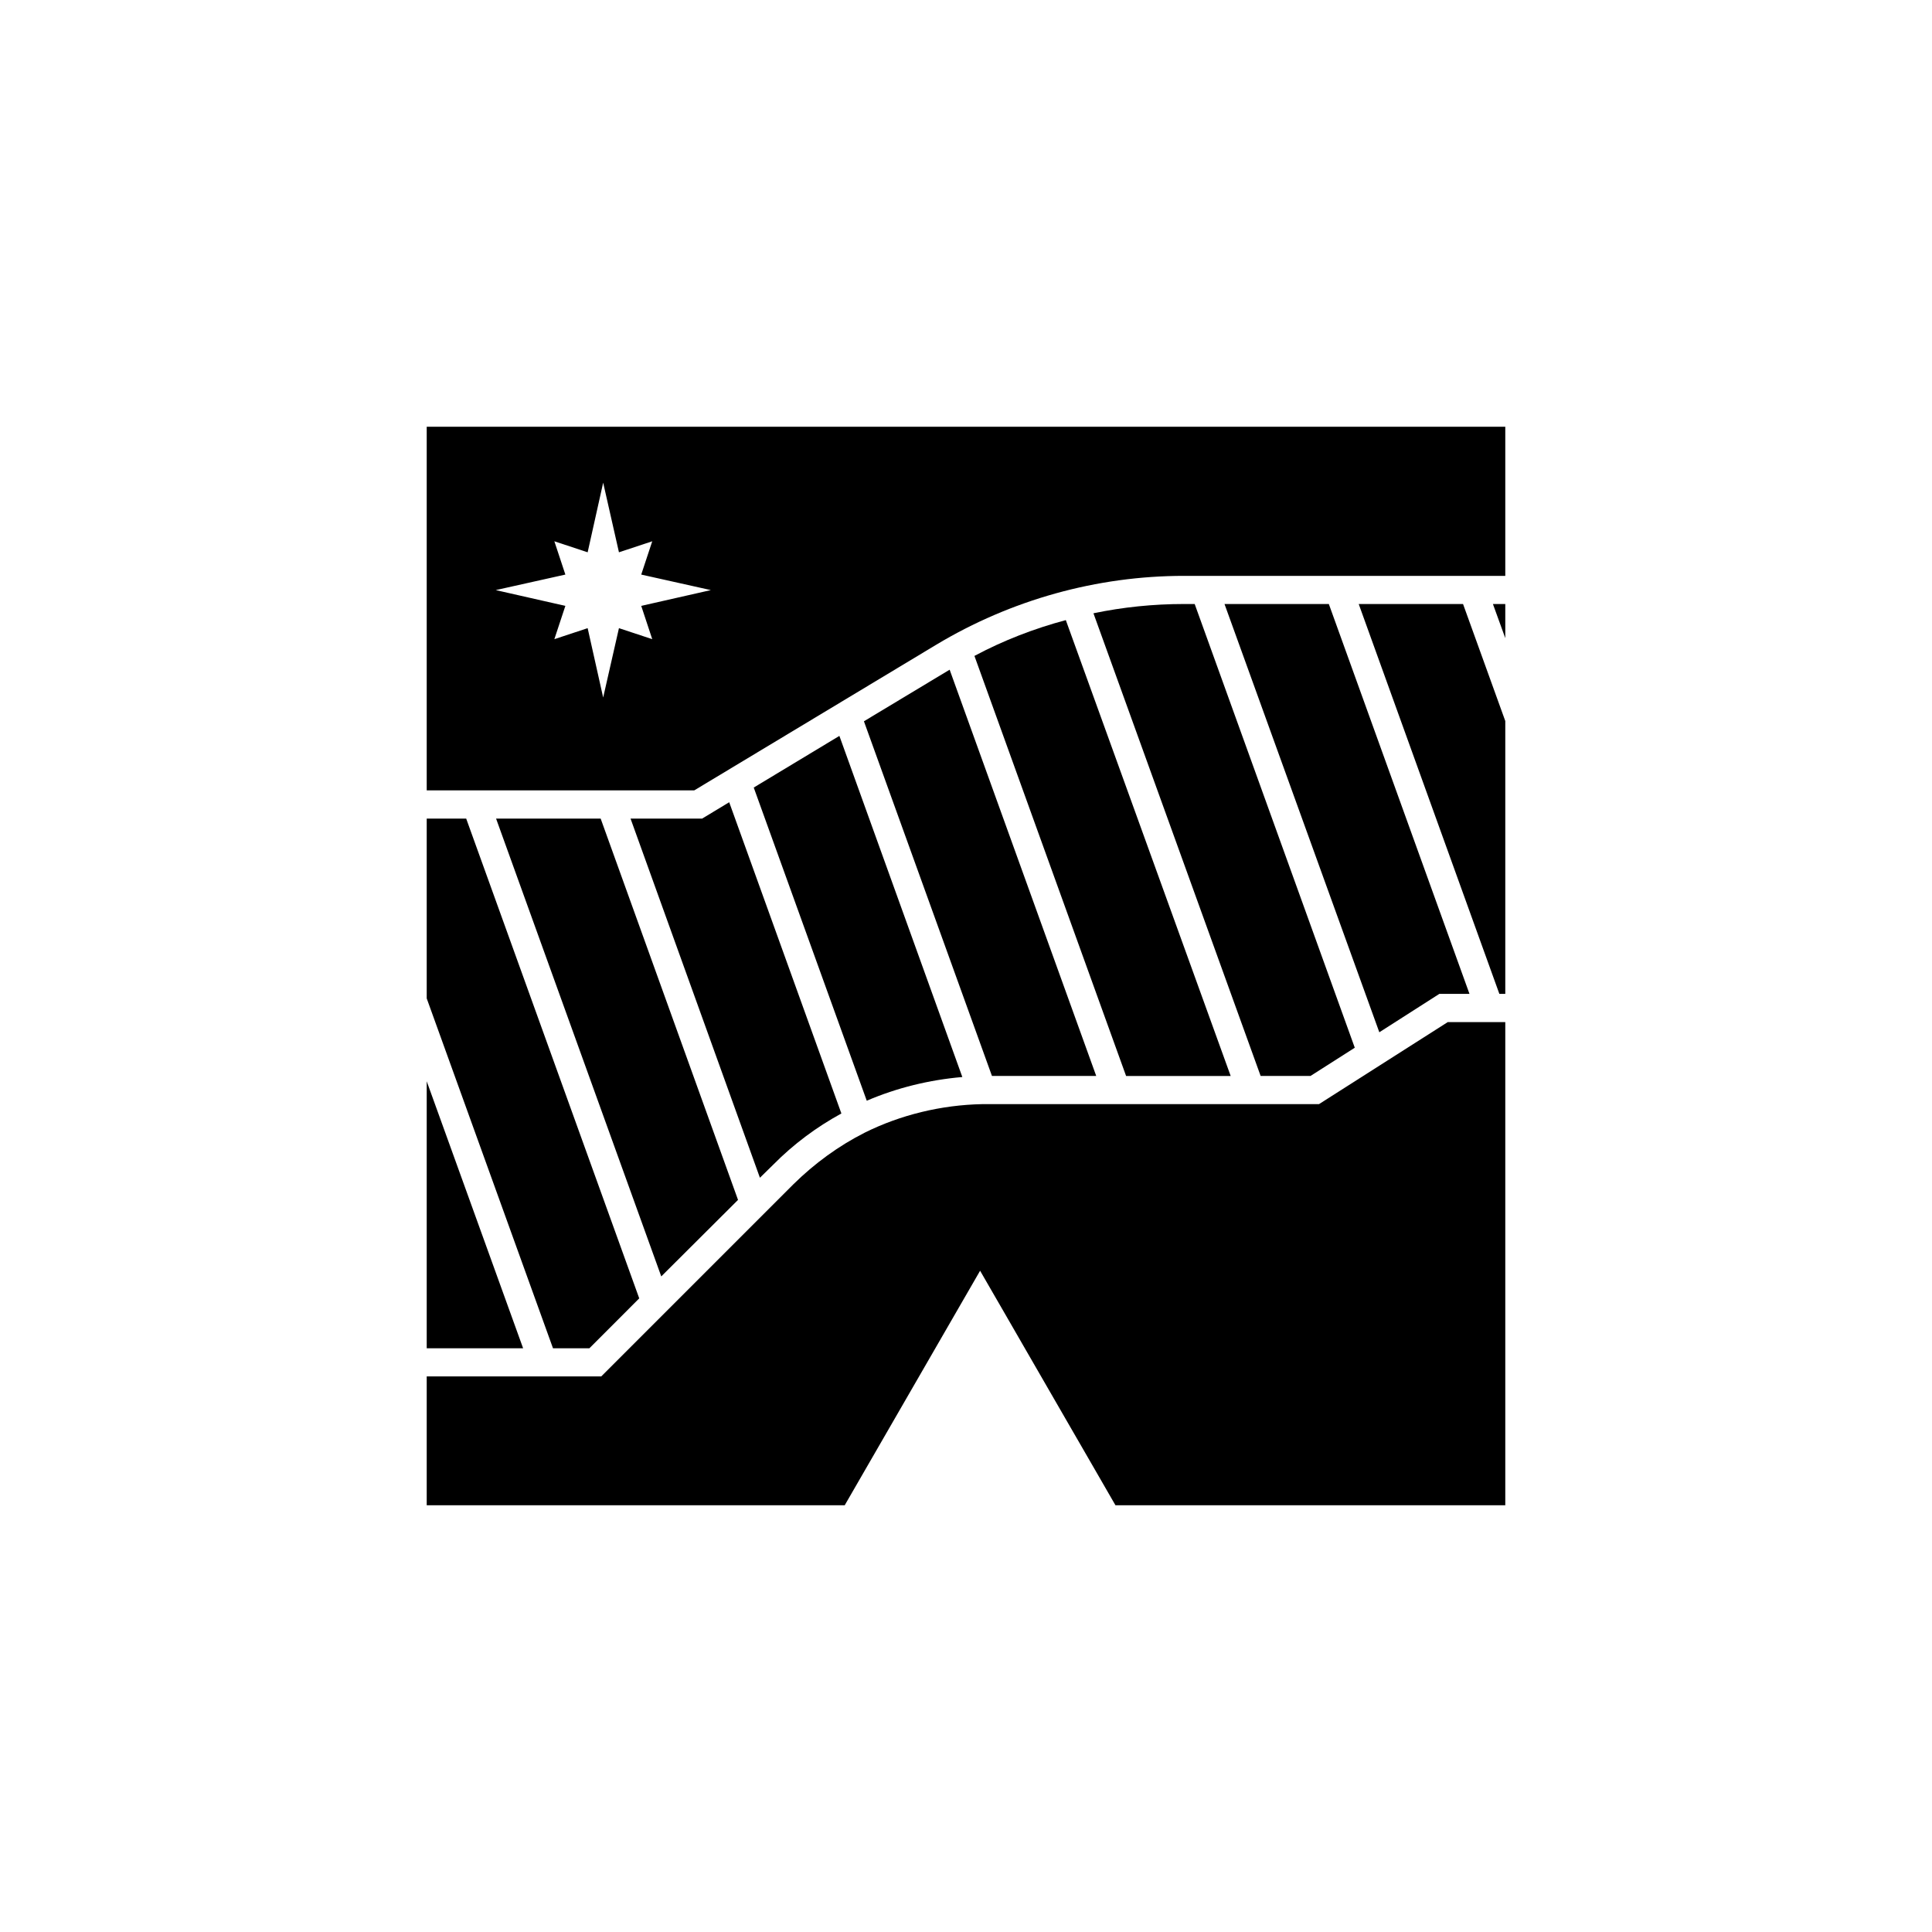
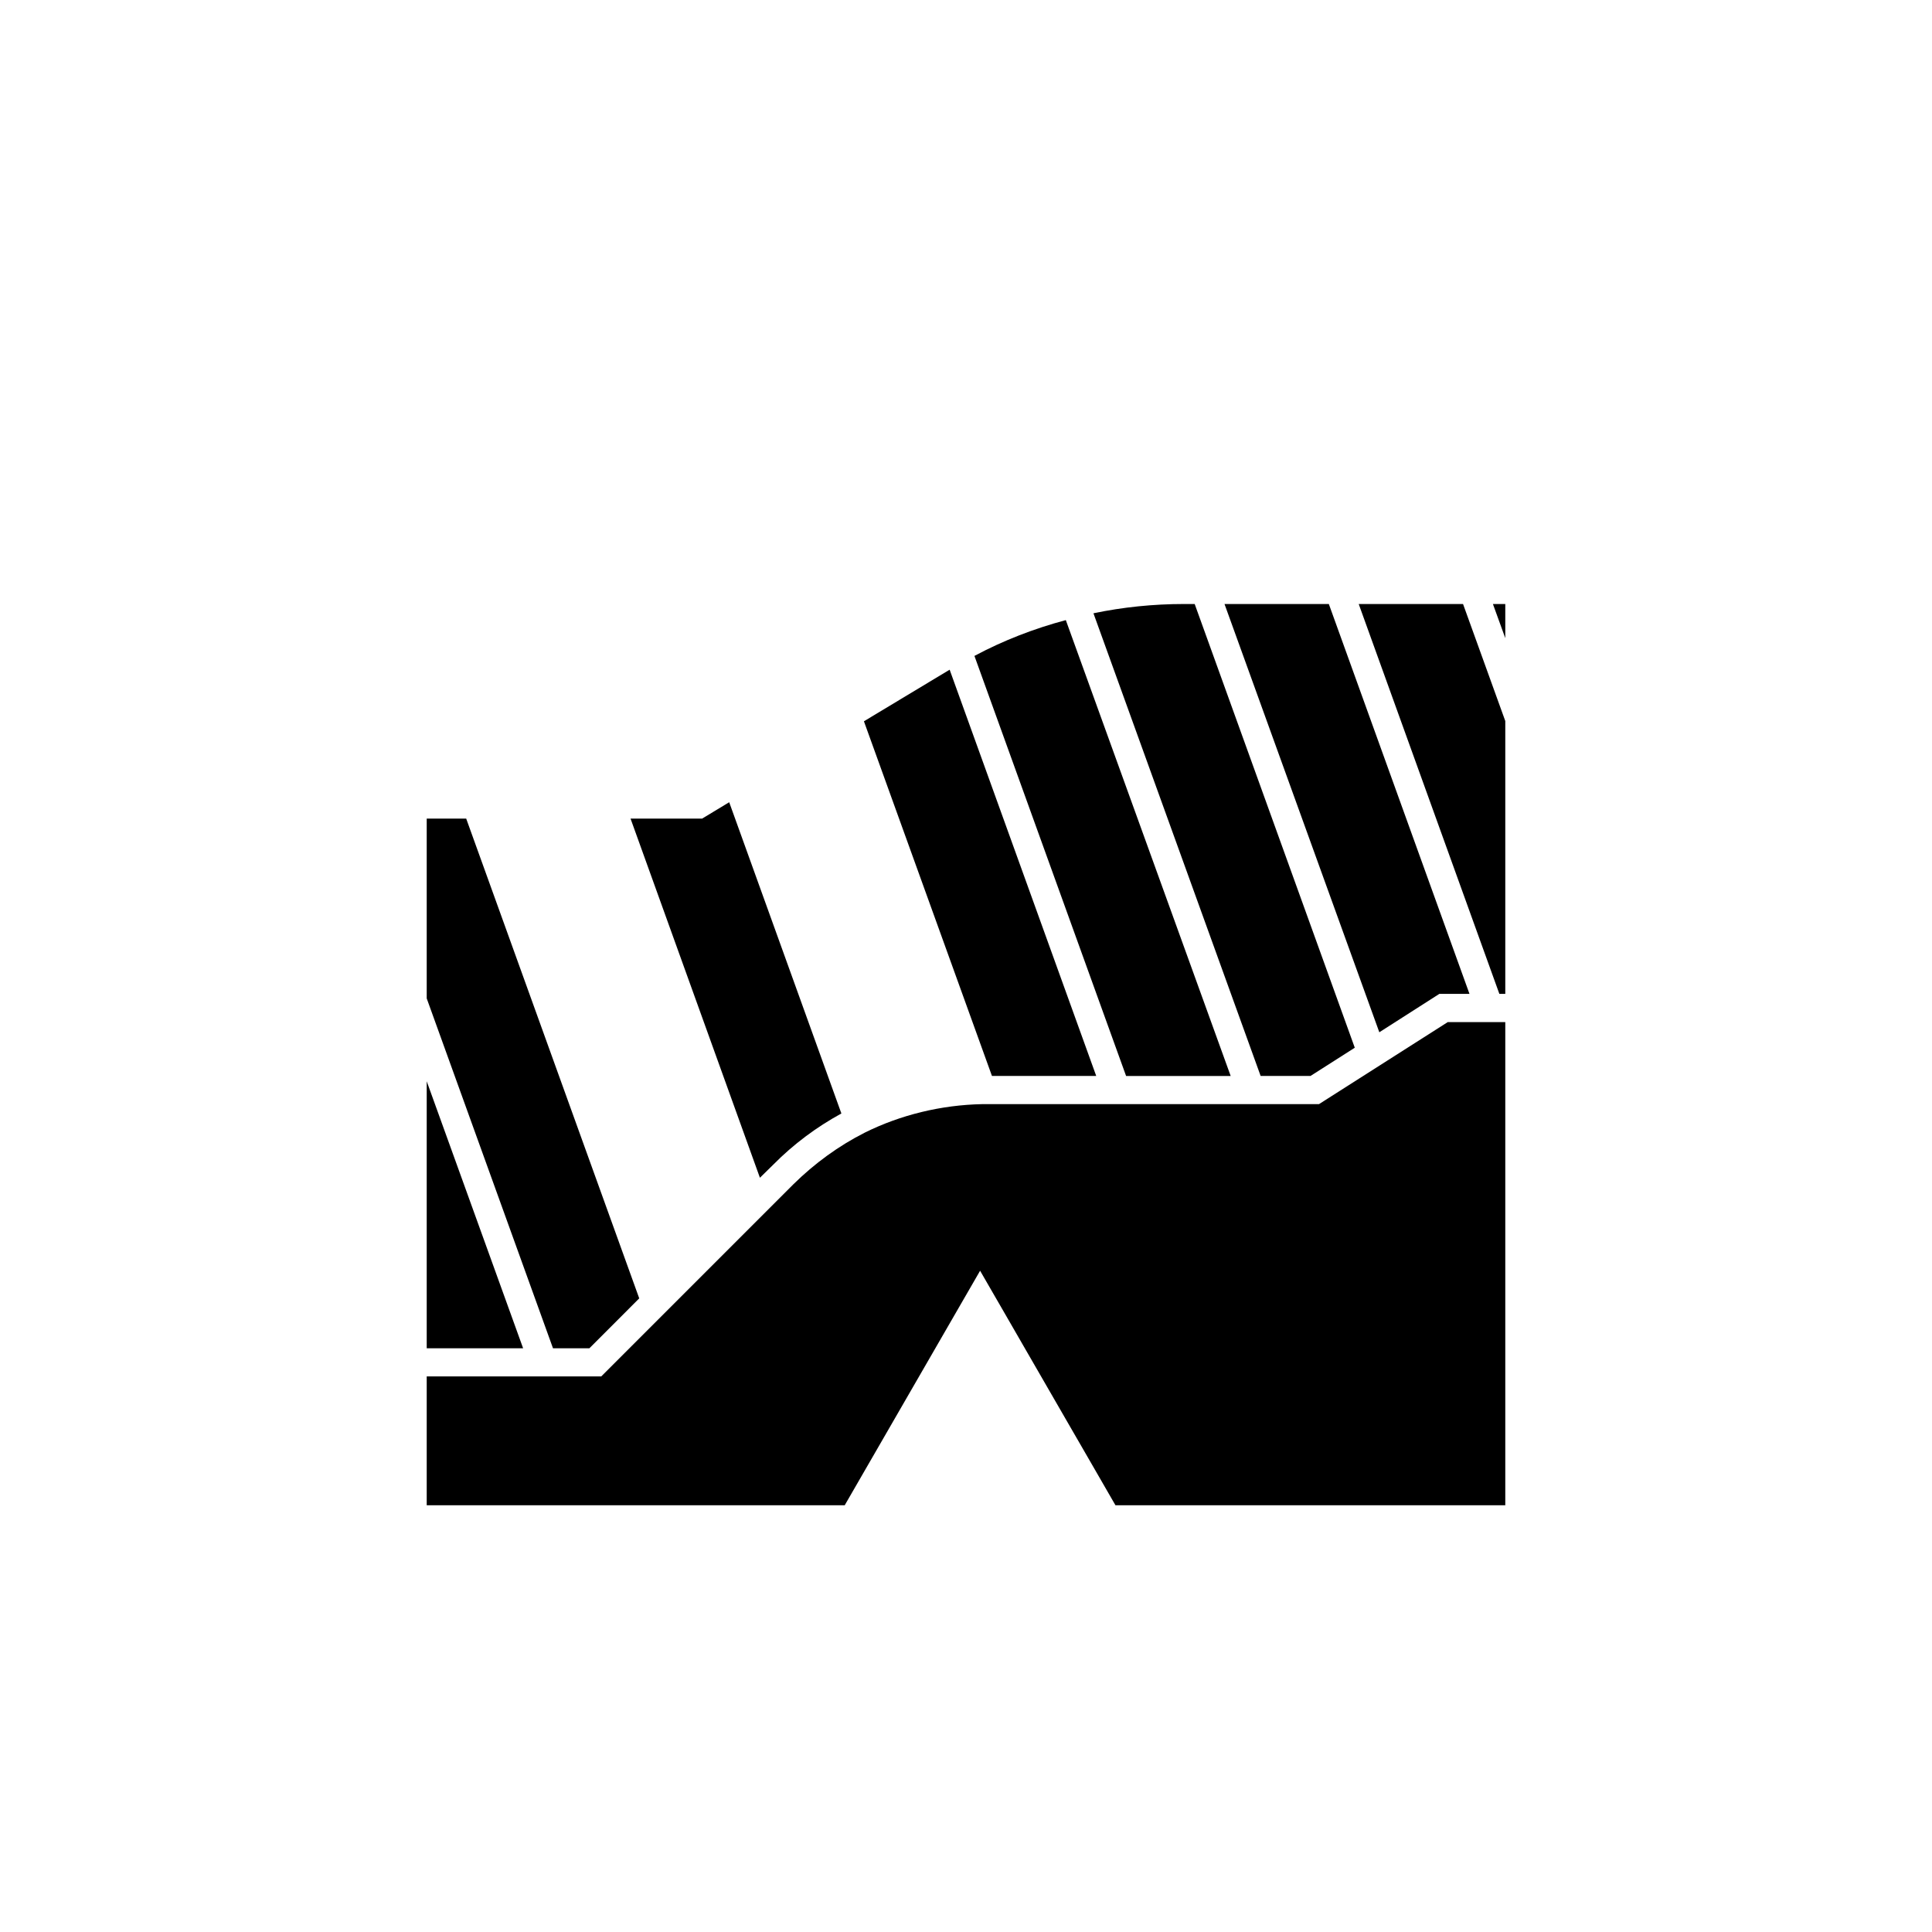
<svg xmlns="http://www.w3.org/2000/svg" version="1.1" id="Calque_1" x="0px" y="0px" viewBox="0 0 300 300" style="enable-background:new 0 0 300 300;" xml:space="preserve">
  <g>
-     <path d="M66.26,66.26v56.47h41.54l37.6-22.63c11.6-6.96,24.91-10.68,38.44-10.68h49.9V66.26H66.26z M99.57,94.08l1.71,5.17   l-5.17-1.71l-2.45,10.77l-2.41-10.77l-5.17,1.71l1.71-5.17l-10.81-2.45l10.81-2.41l-1.71-5.17l5.17,1.71l2.41-10.81l2.45,10.81   l5.17-1.71l-1.71,5.17l10.81,2.41L99.57,94.08z" />
    <polygon points="233.74,99.09 233.74,93.79 231.82,93.79  " />
    <polygon points="66.26,167.9 66.26,209.36 81.23,209.36  " />
    <polygon points="91.52,209.36 99.26,201.61 72.39,127.11 66.26,127.11 66.26,155.03 85.87,209.36  " />
-     <polygon points="77.03,127.11 102.68,198.2 114.59,186.33 114.59,186.29 93.27,127.11  " />
    <path d="M109.03,127.11H97.91L118,182.88l2.1-2.06c3.11-3.15,6.7-5.82,10.55-7.92l-17.42-48.33L109.03,127.11z" />
-     <path d="M117.04,122.29l17.55,48.63c4.68-2.01,9.72-3.24,14.84-3.68l-19.09-52.97L117.04,122.29z" />
    <polygon points="134.15,112 154.03,167.07 170.22,167.07 147.46,103.99  " />
-     <path d="M151.31,101.85l23.55,65.23h16.24L165.5,96.29C160.59,97.6,155.82,99.44,151.31,101.85z" />
+     <path d="M151.31,101.85l23.55,65.23h16.24L165.5,96.29C160.59,97.6,155.82,99.44,151.31,101.85" />
    <path d="M183.84,93.79c-4.73,0-9.46,0.48-14.05,1.44l25.96,71.84h7.75l6.87-4.38l-24.86-68.9H183.84z" />
    <polygon points="223.5,154.33 228.18,154.33 206.34,93.79 190.14,93.79 214.18,160.29  " />
    <polygon points="210.98,93.79 232.82,154.33 233.74,154.33 233.74,111.96 227.18,93.79  " />
    <path d="M204.81,171.45H152.5c-6.35,0.13-12.65,1.66-18.21,4.42c-4.07,2.06-7.79,4.77-11.12,8.05l-29.81,29.81h-27.1v20.01h64.91   l0.07-0.13l20.95-36.29l4.4,7.62l2.3,3.99l5.05,8.75l2.58,4.47l0.55,0.95l2.53,4.38l3.57,6.19l0.04,0.07h60.53v-66.67v-8.36h-8.93   L204.81,171.45z" />
  </g>
</svg>